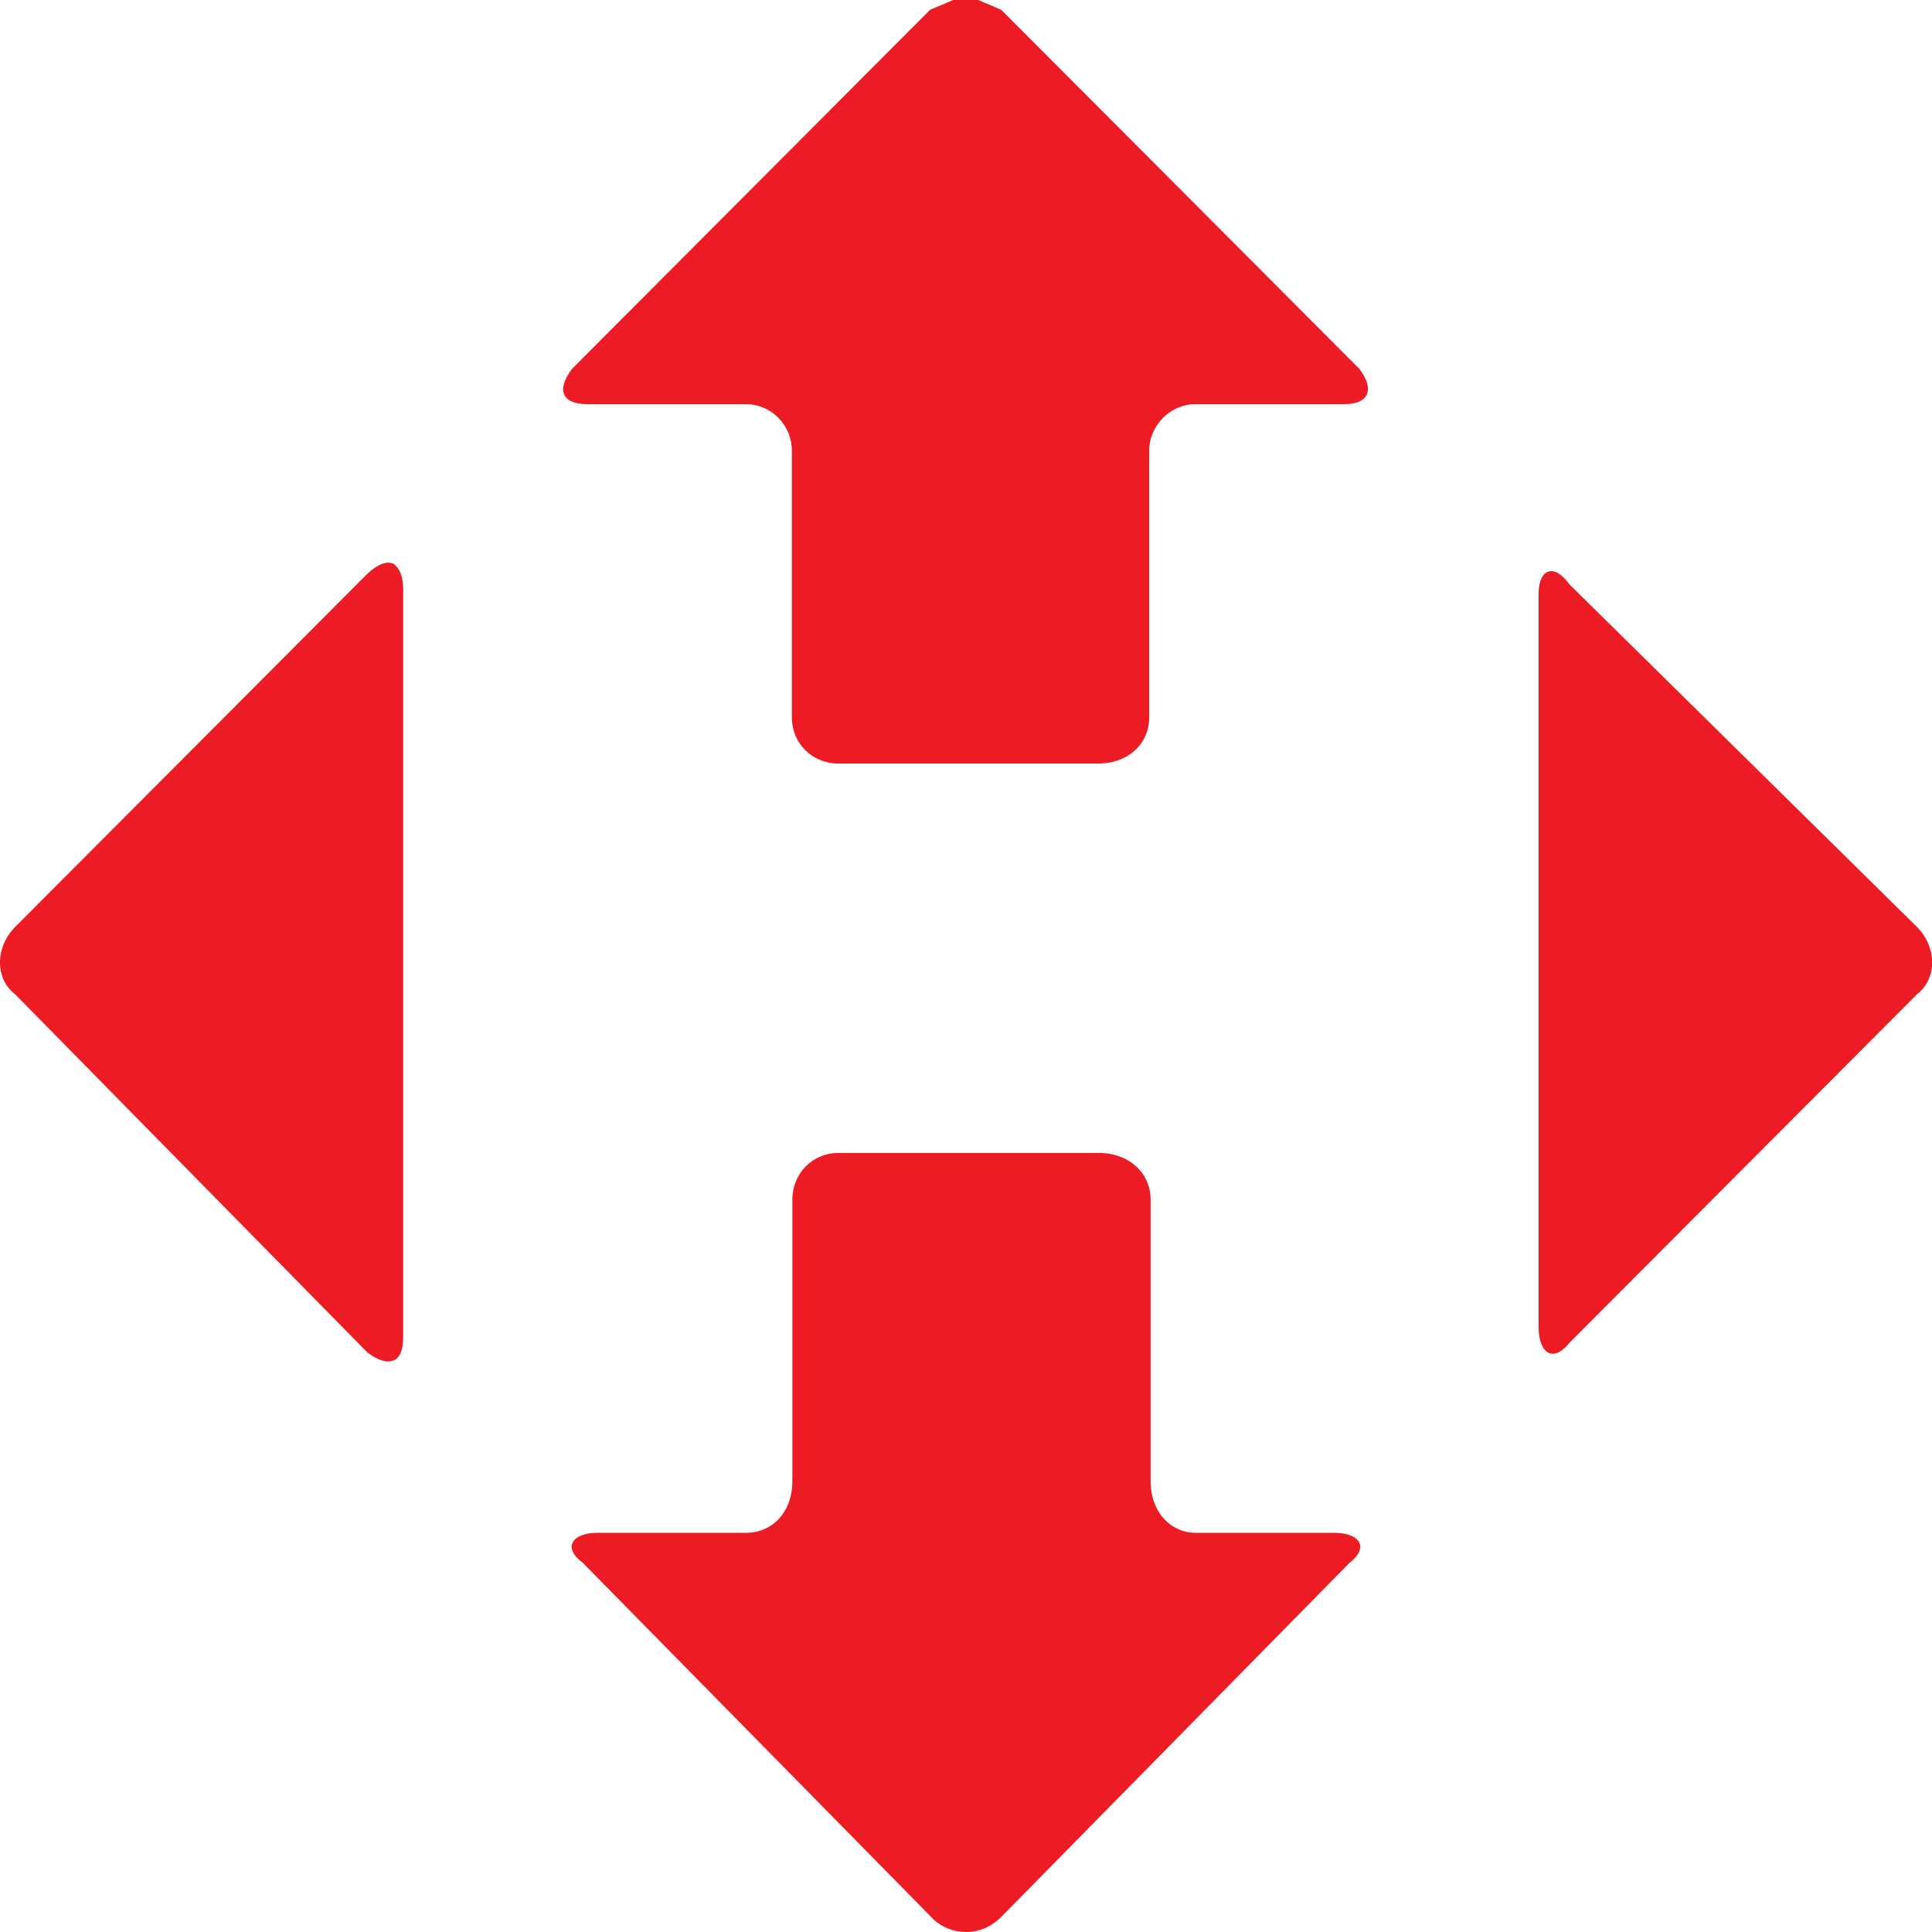
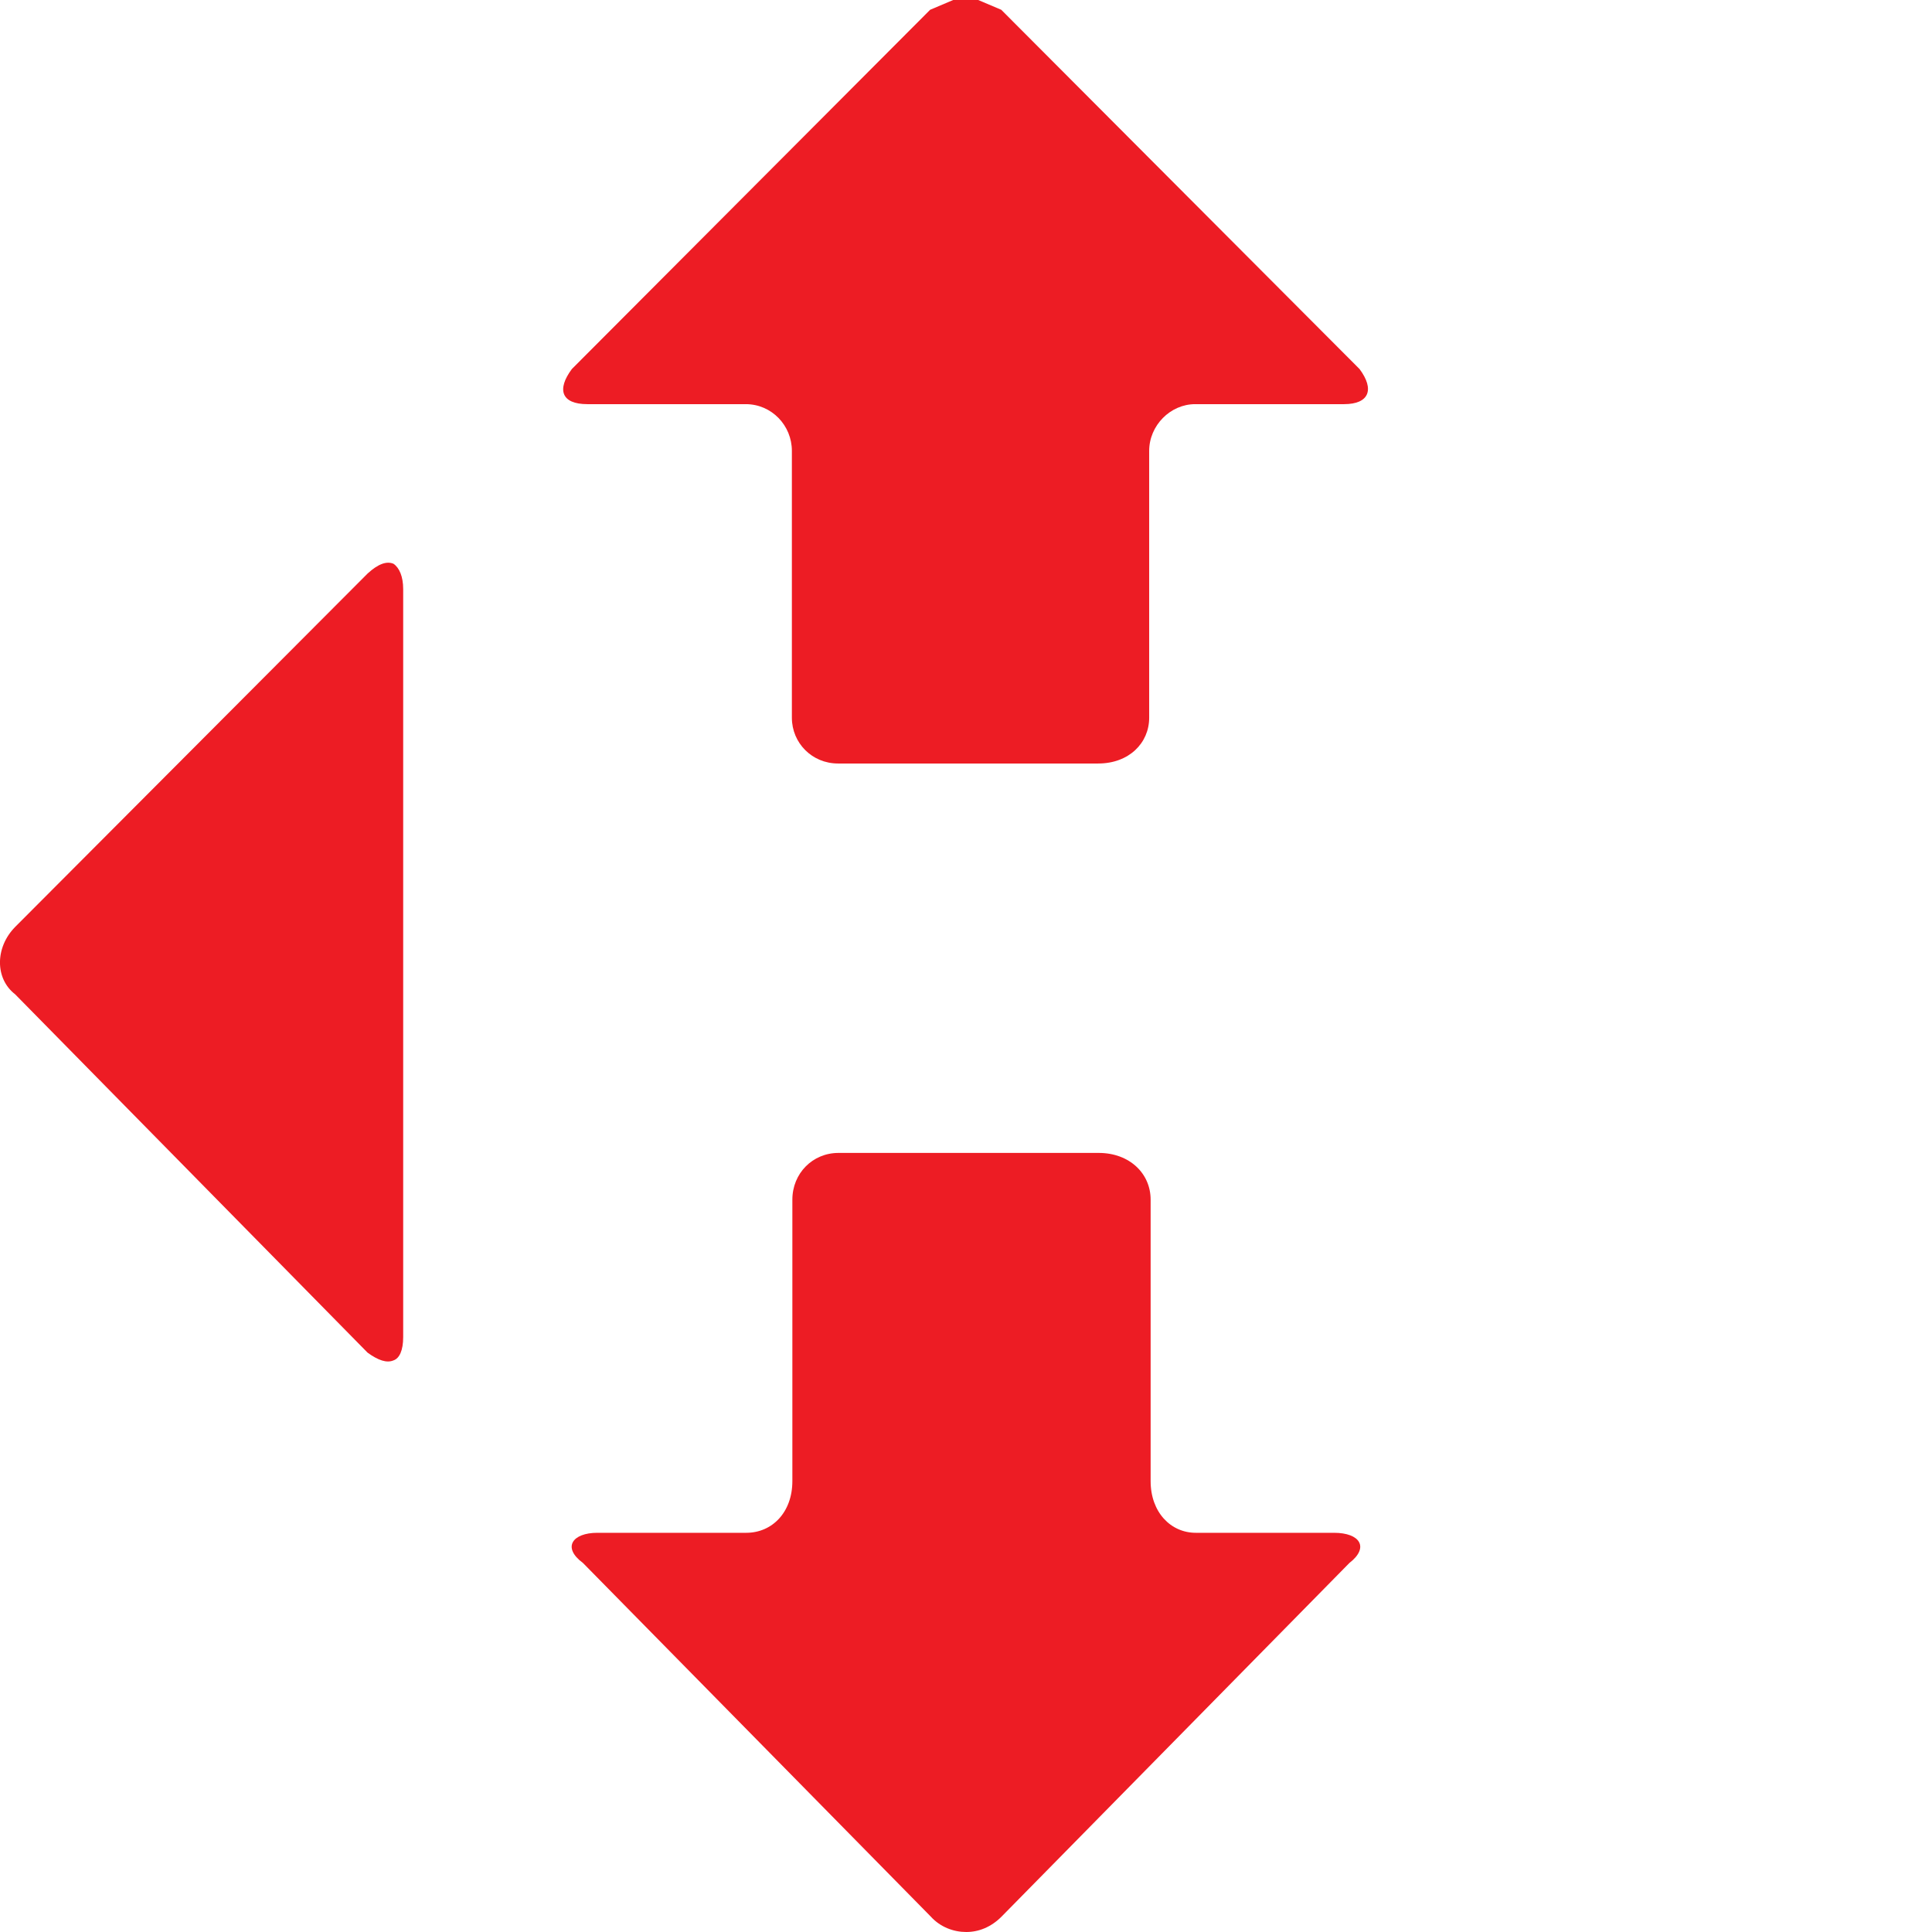
<svg xmlns="http://www.w3.org/2000/svg" width="16" height="16" viewBox="0 0 16 16" fill="none">
-   <path fill-rule="evenodd" clip-rule="evenodd" d="M12.822 4.734C12.87 4.718 12.933 4.75 12.997 4.839C12.997 4.839 12.997 4.839 15.876 7.677C16.043 7.847 16.043 8.105 15.876 8.234C15.876 8.234 15.876 8.234 12.997 11.121C12.933 11.202 12.87 11.226 12.822 11.202C12.774 11.178 12.742 11.097 12.742 10.992V4.919C12.742 4.815 12.774 4.75 12.822 4.734Z" fill="#ED1C24" />
  <path fill-rule="evenodd" clip-rule="evenodd" d="M7.894 0H8.101L8.292 0.081C8.292 0.081 8.292 0.081 11.259 3.056C11.386 3.226 11.338 3.347 11.131 3.347C11.131 3.347 11.131 3.347 9.898 3.347C9.692 3.347 9.517 3.524 9.517 3.734C9.517 3.734 9.517 3.734 9.517 5.944C9.517 6.153 9.35 6.323 9.095 6.323C9.095 6.323 9.095 6.323 6.94 6.323C6.725 6.323 6.558 6.153 6.558 5.944C6.558 5.944 6.558 5.944 6.558 3.734C6.558 3.524 6.391 3.347 6.176 3.347H4.864C4.649 3.347 4.609 3.226 4.736 3.056C4.736 3.056 4.736 3.056 7.703 0.081L7.894 0Z" fill="#ED1C24" />
  <path fill-rule="evenodd" clip-rule="evenodd" d="M3.259 4.669C3.307 4.702 3.339 4.774 3.339 4.879V11.073C3.339 11.185 3.307 11.25 3.259 11.266C3.203 11.29 3.132 11.266 3.044 11.202C3.044 11.202 3.044 11.202 0.125 8.234C-0.042 8.105 -0.042 7.847 0.125 7.677C0.125 7.677 0.125 7.677 3.044 4.75C3.132 4.669 3.203 4.645 3.259 4.669Z" fill="#ED1C24" />
  <path fill-rule="evenodd" clip-rule="evenodd" d="M6.944 9.548C6.944 9.548 6.944 9.548 9.099 9.548C9.354 9.548 9.529 9.718 9.529 9.935C9.529 9.935 9.529 9.935 9.529 12.266C9.529 12.524 9.696 12.694 9.903 12.694H11.048C11.263 12.694 11.342 12.815 11.175 12.944C11.175 12.944 11.175 12.944 8.296 15.871C8.208 15.96 8.105 16 8.002 16C7.898 16 7.787 15.96 7.707 15.871C7.707 15.871 7.707 15.871 4.828 12.944C4.653 12.815 4.741 12.694 4.947 12.694C4.947 12.694 4.947 12.694 6.18 12.694C6.395 12.694 6.562 12.524 6.562 12.266C6.562 12.266 6.562 12.266 6.562 9.935C6.562 9.718 6.729 9.548 6.944 9.548Z" fill="#ED1C24" />
</svg>